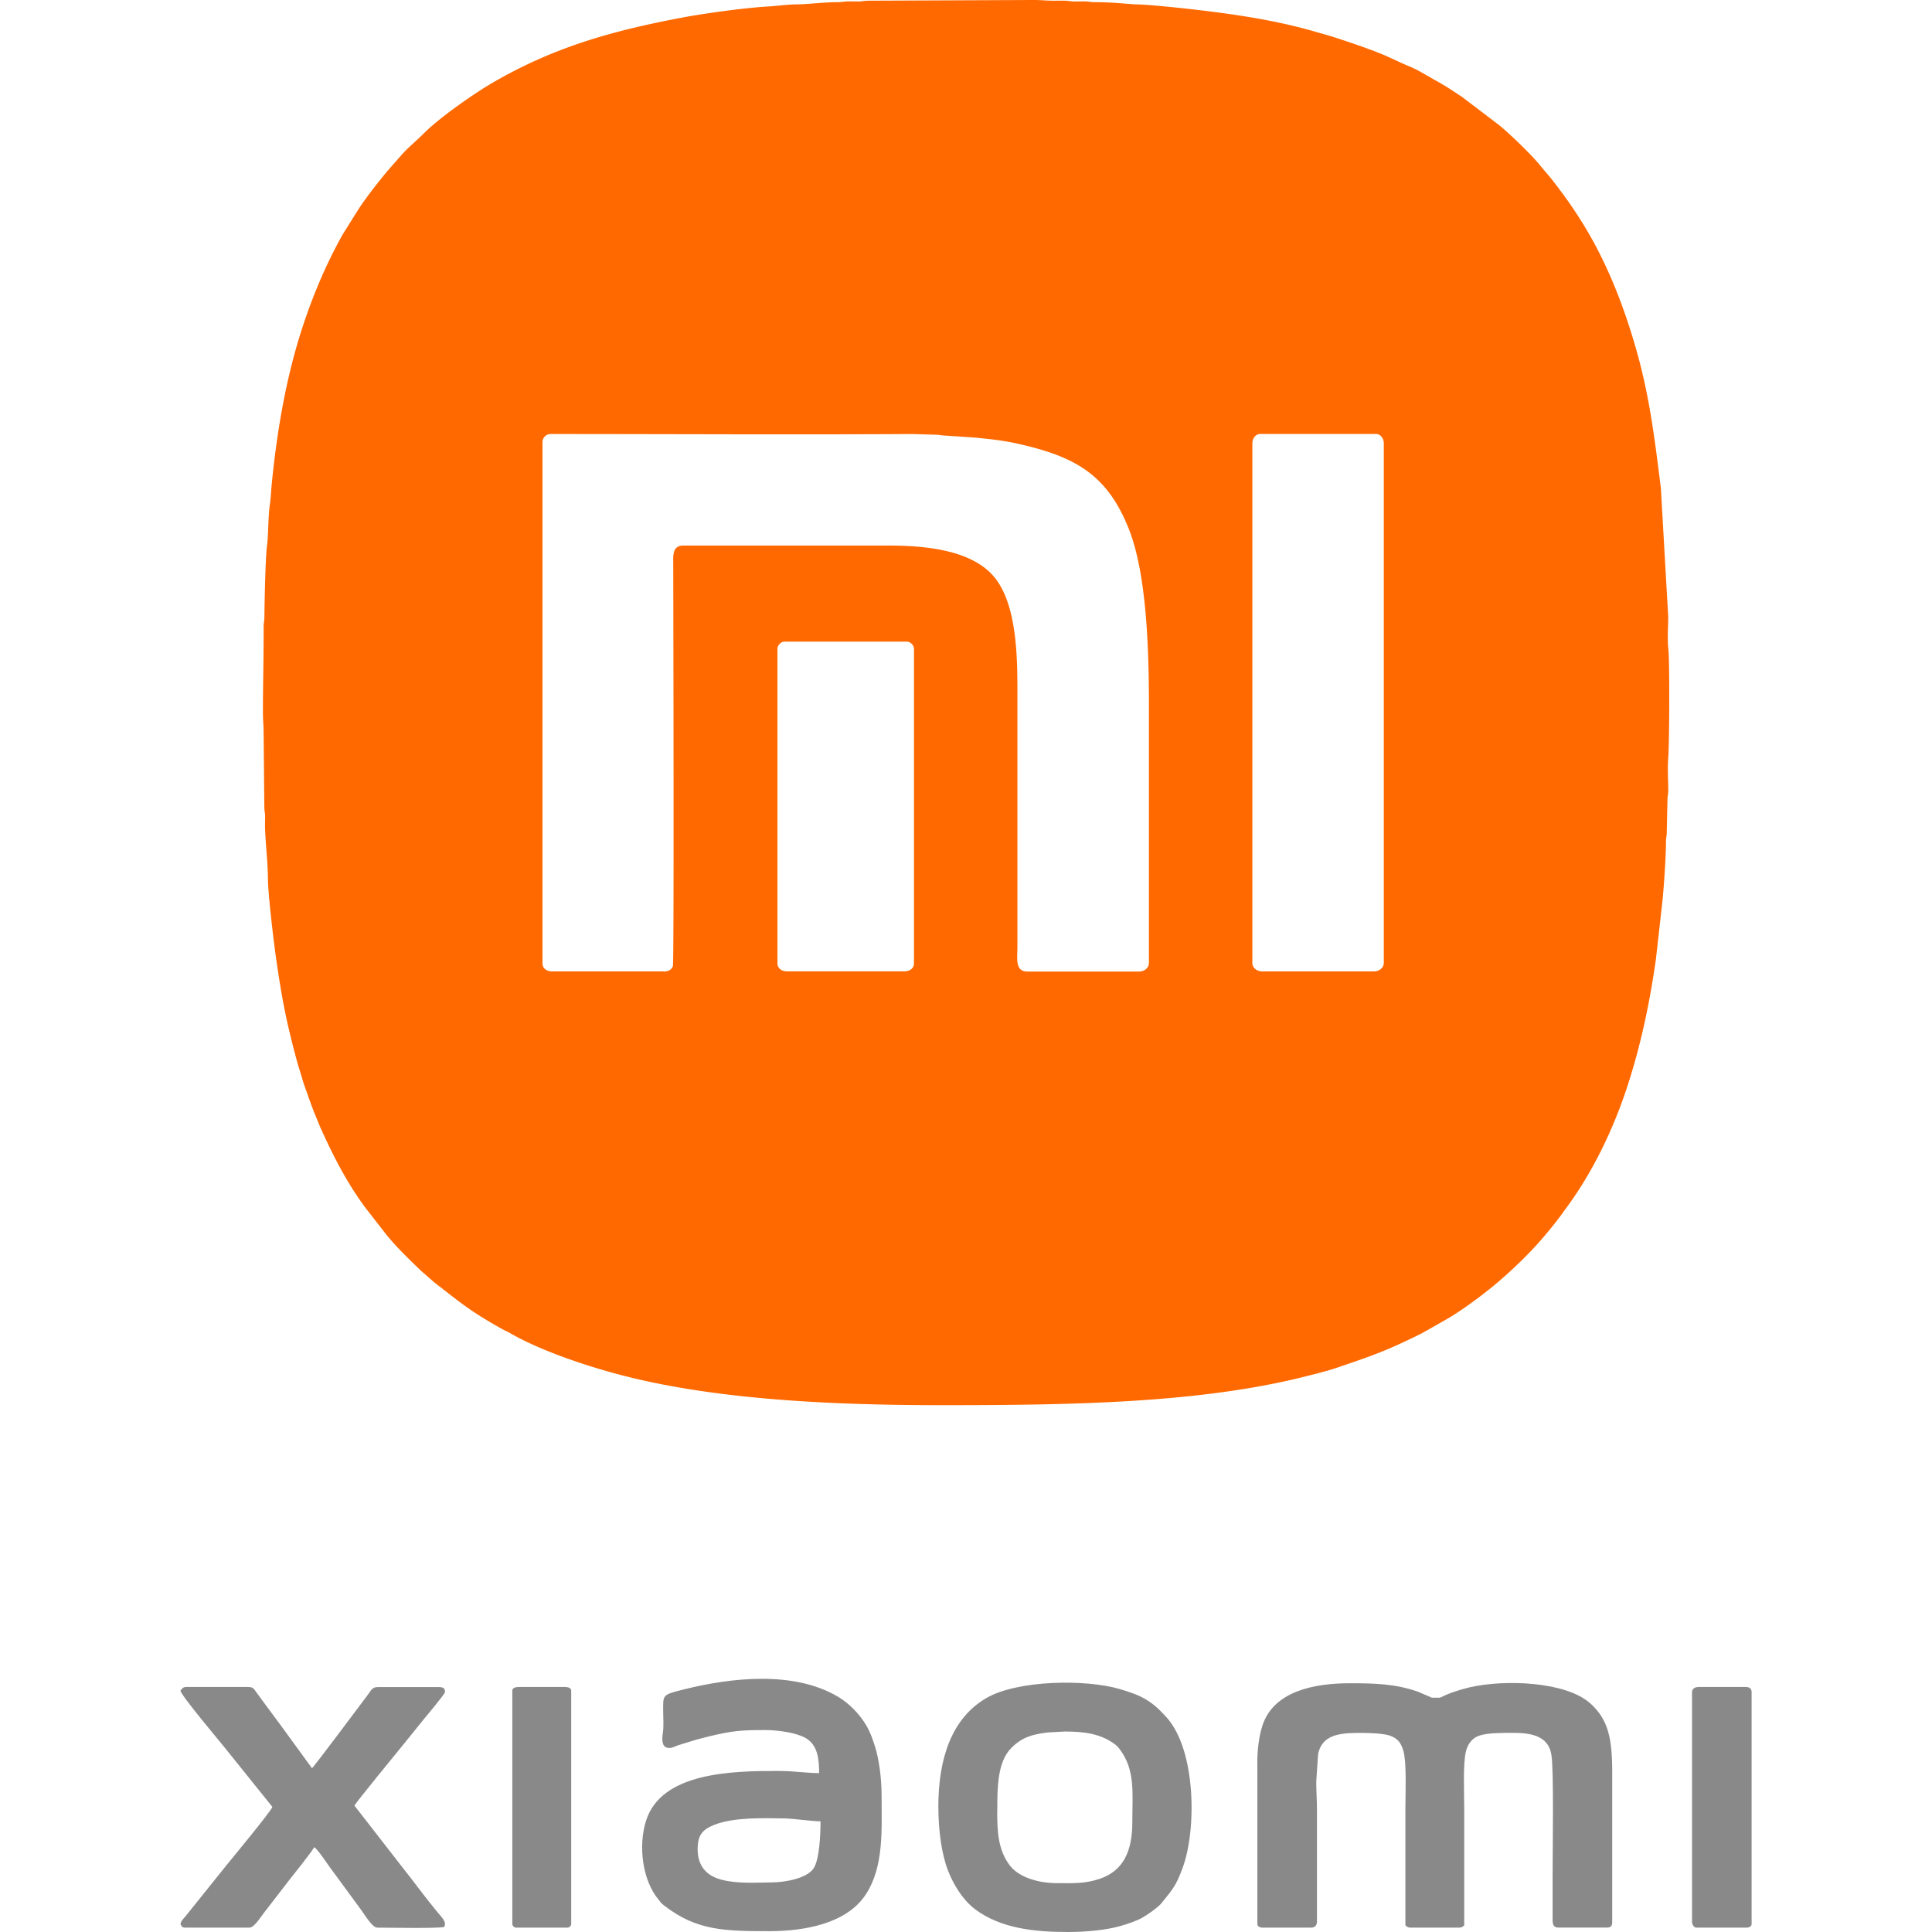
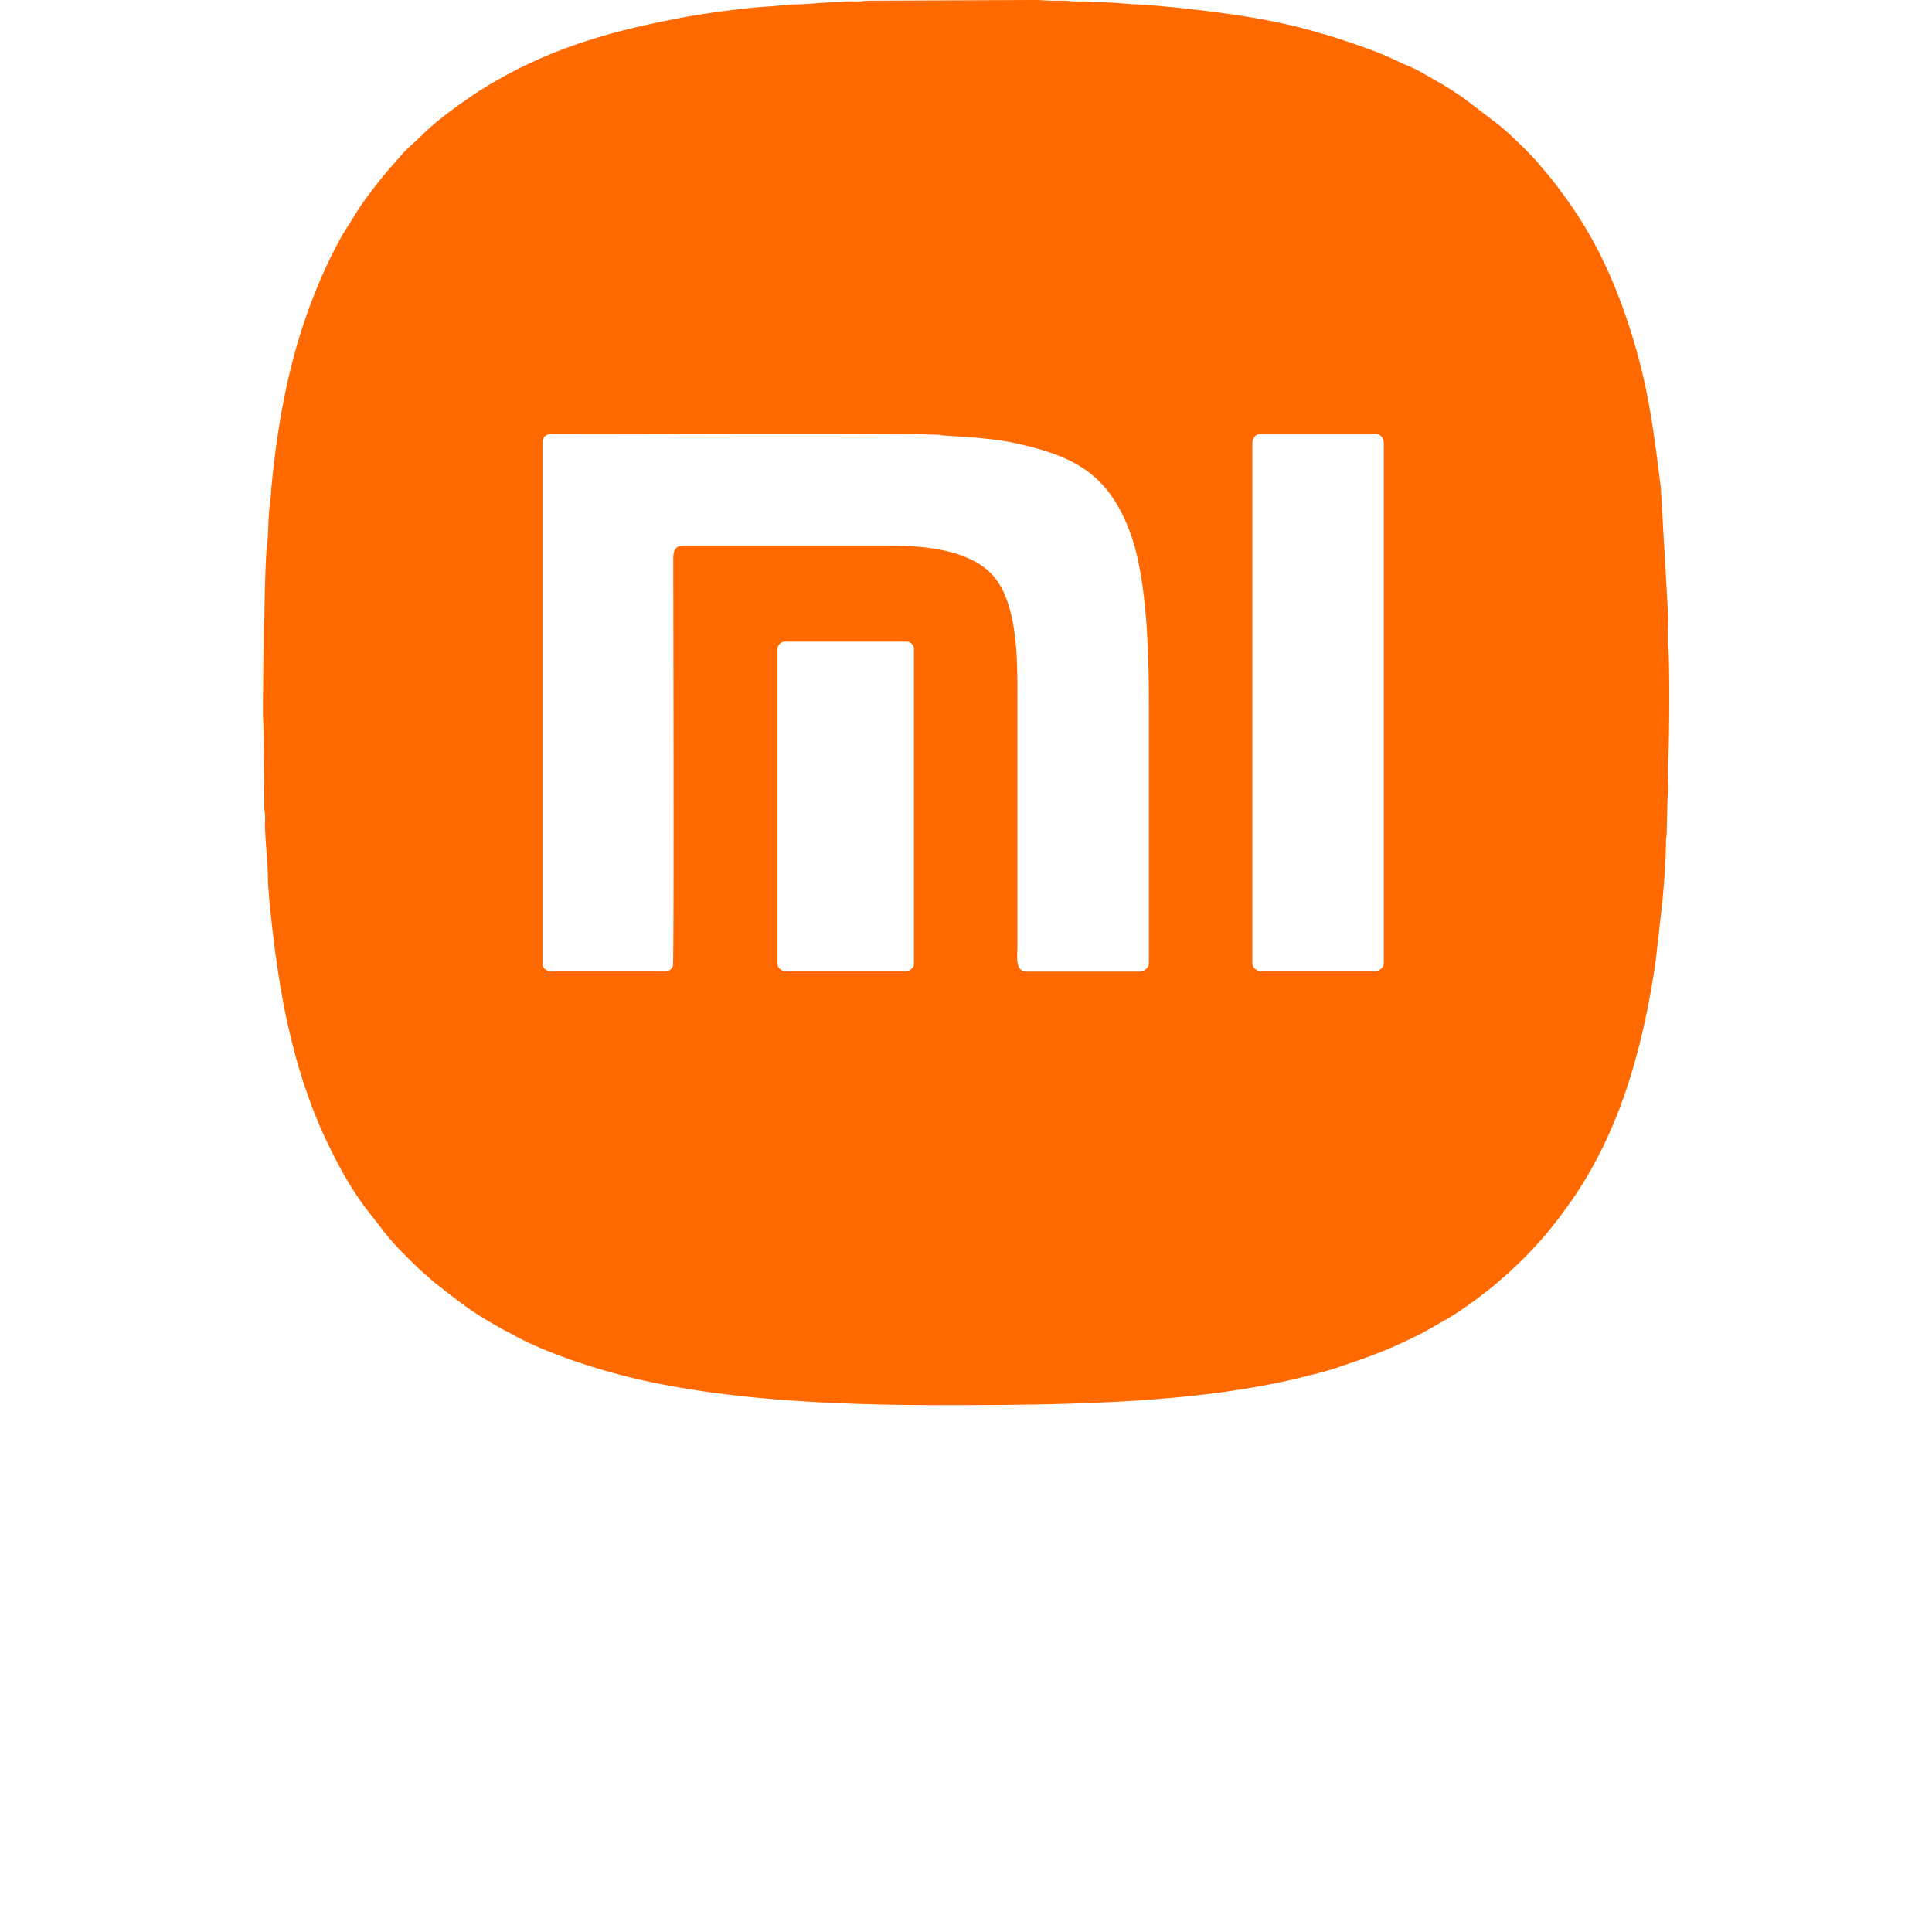
<svg xmlns="http://www.w3.org/2000/svg" clip-rule="evenodd" fill-rule="evenodd" height="2500" image-rendering="optimizeQuality" shape-rendering="geometricPrecision" text-rendering="geometricPrecision" viewBox="0 0 223.29 274.56" width="2500">
-   <path d="m84.85 136.92v-44.72c0-.51.51-1.02 1.02-1.02h17.36c.51 0 1.02.51 1.02 1.02v44.72c0 .69-.62 1.12-1.33 1.12h-16.74c-.71 0-1.33-.43-1.33-1.12zm36.28-136.92h.38c.88.01 1.64.1 2.64.1.51 0 1.03-.01 1.54 0 .59.01.77.11 1.42.11.5 0 1.04-.02 1.54-.01.53.02.7.11 1.32.11 1.03 0 1.92.04 2.96.1l2.75.21c1.33.01 4.12.28 5.5.42 6.84.72 13.82 1.61 20.35 3.54.82.24 1.55.42 2.37.69 2.22.72 4.43 1.46 6.57 2.31 1.44.57 2.75 1.27 4.17 1.85 1.34.55 2.59 1.37 3.86 2.07 1.32.72 2.47 1.5 3.7 2.32l5.1 3.88c1.38 1.08 4.88 4.44 6.02 5.92l1.36 1.6c2.71 3.42 5.07 6.94 7.06 10.91 2.09 4.17 3.68 8.5 4.99 12.98 2.04 6.98 2.76 13.08 3.66 20.23l1.05 18.35c-.01 1.43-.14 3.08.01 4.48.21 1.86.15 13.57-.01 15.54-.12 1.47 0 3.1 0 4.59 0 .63-.11.79-.11 1.42l-.1 4.5c0 .63-.11.79-.11 1.42 0 1.92-.28 6.27-.52 8.56l-.92 8.17c-.86 6.03-2.05 11.73-3.87 17.46-2.03 6.38-5.08 12.81-9.1 18.16-.24.33-.39.56-.64.89-1.51 1.99-3.15 3.93-4.92 5.7a64.37 64.37 0 0 1 -4.81 4.38l-1.66 1.3c-1.46 1.09-2.97 2.18-4.55 3.11l-2.86 1.63c-.38.2-.58.34-.99.55-4.83 2.39-6.76 3.07-11.93 4.82-1.51.51-3.09.89-4.72 1.3-15.18 3.8-33.73 4.02-51.52 4.02-16.09 0-31.79-.85-44.64-4.06-4.99-1.25-12.06-3.53-16.73-6.24-.31-.18-.61-.29-.95-.48-4.46-2.49-5.9-3.7-9.51-6.52-.21-.16-.2-.14-.39-.32l-1.64-1.43c-1.69-1.62-3.77-3.62-5.18-5.44l-2.68-3.44c-2.69-3.57-4.75-7.62-6.57-11.7l-.89-2.17c-.28-.78-.53-1.39-.79-2.17-.24-.73-.57-1.51-.78-2.28-.22-.81-.5-1.59-.71-2.35-.45-1.61-.84-3.16-1.23-4.8-.79-3.37-1.35-6.76-1.86-10.39-.31-2.19-1.11-8.9-1.12-11.03-.01-2.25-.34-4.96-.41-7.25-.01-.5.01-1.03.01-1.54 0-.63-.11-.79-.11-1.42l-.1-10.52c0-1.01-.1-1.76-.1-2.86 0-4.09.12-7.98.1-12.15 0-.65.1-.83.11-1.42.02-1.99.14-8.54.38-10.24.19-1.37.14-4 .39-5.73.14-.93.17-1.89.26-2.81.75-7.74 2.1-15.6 4.52-22.84 1.49-4.47 3.27-8.64 5.55-12.73l2.32-3.71c1.23-1.84 2.57-3.52 3.96-5.23l2.1-2.39c.94-1.07 2.13-2.02 3.11-3.01 2.21-2.24 7.08-5.64 9.62-7.13 8.84-5.19 17.22-7.51 27.16-9.39 3.04-.58 9.02-1.4 12.11-1.57 1.44-.08 2.8-.3 4.29-.31 1.4-.01 3.76-.31 5.72-.31.65 0 .83-.1 1.42-.11.51-.01 1.03.01 1.54.01.59-.01.77-.11 1.42-.11l23.32-.1zm31.21 136.82v-73.82c0-.7.47-1.33 1.12-1.33h16.44c.65 0 1.12.63 1.12 1.33v73.82c0 .73-.66 1.23-1.43 1.23h-15.83c-.77 0-1.43-.5-1.43-1.23zm-83.62 1.23h-15.93c-.71 0-1.33-.43-1.33-1.12v-74.13c0-.6.53-1.12 1.12-1.12 17.08 0 34.41.1 51.46 0l3.37.1c.55.01.6.09 1.12.11l4.31.29c.78.08 1.41.14 2.13.22 1.33.15 2.77.37 4.04.66 8.07 1.81 12.71 4.32 15.8 12.18 2.58 6.55 2.83 17.61 2.83 25.15v36.45c0 .73-.66 1.23-1.43 1.23h-15.83c-1.8 0-1.43-1.83-1.43-3.57v-35.12c0-5.03.12-12.85-3.05-17.07-3.13-4.17-10.02-4.78-15.33-4.78h-29.1c-1.58 0-1.43 1.5-1.43 2.45.01 6.2.13 56.78-.05 57.33-.07.21-.3.47-.46.56-.19.11-.5.2-.82.2z" fill="#FF6900" />
-   <path d="m153.05 250.66v22.77c0 .33.37.51.71.51h6.94c.49 0 .82-.32.82-.82v-15.93c0-1.46-.1-2.6-.1-3.98l.26-3.92c.63-3.1 3.72-3.02 6.48-3.02 1.07 0 2.92.1 3.71.38 1.15.41 1.61 1.02 1.95 2.24.46 1.68.27 5.9.27 8.1v16.64c.22.15.34.31.71.31h6.94c.38 0 .49-.16.71-.31v-16.64c0-2.21-.2-6.41.25-8.13.27-1.05.9-1.9 1.96-2.23 1.24-.39 3.35-.37 4.84-.37 2.84 0 4.95.63 5.34 3.13.36 2.26.17 13.56.17 16.78v6.44c-.01.79.05 1.32.82 1.32h6.94c.48 0 .71-.24.71-.71v-21.34c0-4.78-.54-7.52-3.14-9.83-3.48-3.1-12.15-3.41-17.12-2.26-.98.23-2.37.65-3.26 1.03-1.2.52-.48.44-2.11.44l-2-.86c-3.21-1.12-6.21-1.19-9.64-1.19-5.21 0-10.82 1.17-12.42 5.96-.51 1.55-.75 3.47-.75 5.48zm-79.54 12.15c0-1.99.64-2.81 2.42-3.5 2.79-1.09 7.05-.93 9.94-.89 1.26.02 3.9.41 5.1.41 0 1.7-.12 5.49-1.02 6.74-1.01 1.41-4.07 1.92-5.82 1.94-2.58.03-4.92.2-7.19-.37-2.18-.55-3.43-1.97-3.43-4.33zm-4.08-14.4c.52 0 .92-.26 1.34-.4.5-.16.92-.27 1.4-.43.85-.28 1.96-.58 2.87-.8 3.27-.79 4.52-.92 7.97-.92 2.04 0 4.54.4 5.82 1.12 1.76 1 1.94 3.02 1.94 5-1.79 0-3.51-.31-5.92-.31-6.47 0-16.49.2-18.67 7.06-1.13 3.55-.55 8.47 1.79 11.25.45.53.14.31.8.83 4.6 3.58 8.65 3.63 14.95 3.63 4.89 0 10.94-1.03 13.68-5.21 2.62-3.99 2.25-9.29 2.25-14.09 0-2.42-.37-5.24-.98-7.08-.36-1.09-.66-1.96-1.21-2.88-.94-1.59-2.42-3.12-4.01-4.06-6.28-3.72-15.17-2.71-21.84-1.05-3.19.8-3 .75-3 3.12 0 .97.1 2.09-.04 3.02-.16 1.03-.17 2.19.86 2.19zm46.66 8.99c0-3.42.02-7.03 2.01-9.01 1.55-1.54 2.96-1.91 5.16-2.19l2.42-.13c2.73 0 5.15.29 7.21 1.88.27.21.37.33.55.57 2.3 2.99 1.84 6.29 1.84 10.42 0 4.02-1.19 6.92-4.68 8.08-2.09.69-3.74.6-5.94.6-2.9 0-5.59-.9-6.83-2.57-1.62-2.17-1.75-4.76-1.75-7.64zm-8.37-.61c0 2.84.32 5.57.96 7.82.69 2.43 2.26 5.23 4.29 6.74 3.62 2.7 8.4 3.21 13.13 3.21 2.66 0 5.49-.27 7.59-.88.93-.27 2.22-.7 3.02-1.16.75-.44 1.85-1.2 2.48-1.8.24-.23.28-.32.47-.55 1.4-1.75 1.83-2.19 2.76-4.7 2.02-5.42 1.92-16.74-2.26-21.4-2.11-2.35-3.51-3.12-6.68-4.04-4.83-1.42-14.5-1.28-18.92 1.27-4.97 2.87-6.85 8.62-6.85 15.52zm-107.72-16.54c.2.85 5.61 7.22 6.48 8.33l5.73 7.13c.18.22.24.29.41.51.19.24.31.36.45.57-.13.55-6.19 7.87-6.52 8.28l-5.77 7.19c-.31.4-.65.63-.77 1.17.17.32.22.51.71.51h9.09c.73 0 1.71-1.71 2.47-2.63l3.38-4.38c.35-.43 3.24-4.05 3.34-4.42.4.11 1.97 2.5 2.25 2.86l4.32 5.89c.68.91 1.69 2.68 2.42 2.68 1.62 0 8.44.14 9.5-.1.35-.73-.18-1.16-1.1-2.27-1.56-1.88-3.43-4.45-5.01-6.42l-6.65-8.56c.25-.48 6.66-8.32 7.23-9.01l2.46-3.05c.4-.5 3.18-3.78 3.18-4.07 0-.47-.14-.71-.92-.71h-8.58c-.86 0-.95.42-1.46 1.09-.7.94-7.64 10.23-7.94 10.44l-4.35-5.97c-.76-1.01-1.43-1.94-2.17-2.93l-1.64-2.24c-.22-.29-.42-.4-.93-.4h-8.78c-.47 0-.56.22-.82.51zm214.82.3v32.57c0 .37.28.82.61.82h7.15c.34 0 .71-.18.71-.51v-32.98c0-.49-.35-.71-.82-.71h-6.64c-.61 0-1.02.21-1.02.82zm-167.65-.3v33.18c0 .24.27.51.51.51h7.35c.24 0 .51-.27.51-.51v-33.18c0-.4-.5-.51-.92-.51h-6.53c-.41 0-.92.11-.92.51z" fill="#898989" />
+   <path d="m84.85 136.92v-44.72c0-.51.51-1.02 1.02-1.02h17.36c.51 0 1.02.51 1.02 1.02v44.72c0 .69-.62 1.12-1.33 1.12h-16.74c-.71 0-1.33-.43-1.33-1.12zm36.28-136.92h.38c.88.01 1.64.1 2.64.1.51 0 1.03-.01 1.54 0 .59.01.77.11 1.42.11.5 0 1.04-.02 1.54-.01.53.02.7.11 1.32.11 1.03 0 1.92.04 2.96.1l2.75.21c1.33.01 4.12.28 5.5.42 6.84.72 13.82 1.61 20.35 3.54.82.24 1.55.42 2.37.69 2.22.72 4.43 1.46 6.57 2.31 1.44.57 2.75 1.27 4.17 1.85 1.34.55 2.59 1.37 3.86 2.07 1.32.72 2.47 1.5 3.7 2.32l5.1 3.88c1.38 1.08 4.88 4.44 6.02 5.92l1.36 1.6c2.71 3.42 5.07 6.94 7.06 10.91 2.09 4.17 3.68 8.5 4.99 12.98 2.04 6.98 2.76 13.08 3.66 20.23l1.05 18.35c-.01 1.43-.14 3.08.01 4.48.21 1.86.15 13.57-.01 15.54-.12 1.47 0 3.1 0 4.59 0 .63-.11.79-.11 1.42l-.1 4.5c0 .63-.11.79-.11 1.42 0 1.92-.28 6.27-.52 8.56l-.92 8.17c-.86 6.03-2.05 11.73-3.87 17.46-2.03 6.38-5.08 12.81-9.1 18.16-.24.33-.39.56-.64.89-1.51 1.99-3.15 3.93-4.92 5.7a64.37 64.37 0 0 1 -4.81 4.38l-1.66 1.3c-1.46 1.09-2.97 2.18-4.55 3.11l-2.86 1.63c-.38.2-.58.34-.99.55-4.83 2.39-6.76 3.07-11.93 4.82-1.51.51-3.09.89-4.72 1.3-15.18 3.8-33.73 4.02-51.52 4.02-16.09 0-31.79-.85-44.64-4.06-4.99-1.25-12.06-3.53-16.73-6.24-.31-.18-.61-.29-.95-.48-4.46-2.49-5.9-3.7-9.51-6.52-.21-.16-.2-.14-.39-.32l-1.64-1.43c-1.69-1.62-3.77-3.62-5.18-5.44l-2.68-3.44c-2.69-3.57-4.75-7.62-6.57-11.7l-.89-2.17c-.28-.78-.53-1.39-.79-2.17-.24-.73-.57-1.51-.78-2.28-.22-.81-.5-1.59-.71-2.35-.45-1.61-.84-3.16-1.23-4.8-.79-3.37-1.35-6.76-1.86-10.39-.31-2.19-1.11-8.9-1.12-11.03-.01-2.25-.34-4.96-.41-7.25-.01-.5.01-1.03.01-1.54 0-.63-.11-.79-.11-1.42l-.1-10.52c0-1.01-.1-1.76-.1-2.86 0-4.09.12-7.98.1-12.15 0-.65.1-.83.11-1.42.02-1.99.14-8.54.38-10.24.19-1.37.14-4 .39-5.73.14-.93.17-1.89.26-2.81.75-7.74 2.1-15.6 4.52-22.84 1.49-4.47 3.27-8.64 5.55-12.73l2.32-3.71c1.23-1.84 2.57-3.52 3.96-5.23l2.1-2.39c.94-1.07 2.13-2.02 3.11-3.01 2.21-2.24 7.08-5.64 9.62-7.13 8.84-5.19 17.22-7.51 27.16-9.39 3.04-.58 9.02-1.4 12.11-1.57 1.44-.08 2.8-.3 4.29-.31 1.4-.01 3.76-.31 5.72-.31.65 0 .83-.1 1.42-.11.51-.01 1.03.01 1.54.01.59-.01.77-.11 1.42-.11l23.32-.1zm31.21 136.82v-73.82c0-.7.47-1.33 1.12-1.33h16.44c.65 0 1.12.63 1.12 1.33v73.82c0 .73-.66 1.23-1.43 1.23h-15.83c-.77 0-1.43-.5-1.43-1.23zm-83.62 1.23h-15.93c-.71 0-1.33-.43-1.33-1.12v-74.13c0-.6.53-1.12 1.12-1.12 17.08 0 34.41.1 51.46 0l3.37.1c.55.01.6.09 1.12.11l4.31.29c.78.08 1.41.14 2.13.22 1.33.15 2.77.37 4.04.66 8.07 1.81 12.71 4.32 15.8 12.18 2.58 6.55 2.83 17.61 2.83 25.15v36.45c0 .73-.66 1.23-1.43 1.23h-15.83c-1.8 0-1.43-1.83-1.43-3.57v-35.12c0-5.03.12-12.85-3.05-17.07-3.13-4.17-10.02-4.78-15.33-4.78h-29.1c-1.58 0-1.43 1.5-1.43 2.45.01 6.2.13 56.78-.05 57.33-.07.21-.3.47-.46.56-.19.11-.5.2-.82.2" fill="#FF6900" />
</svg>